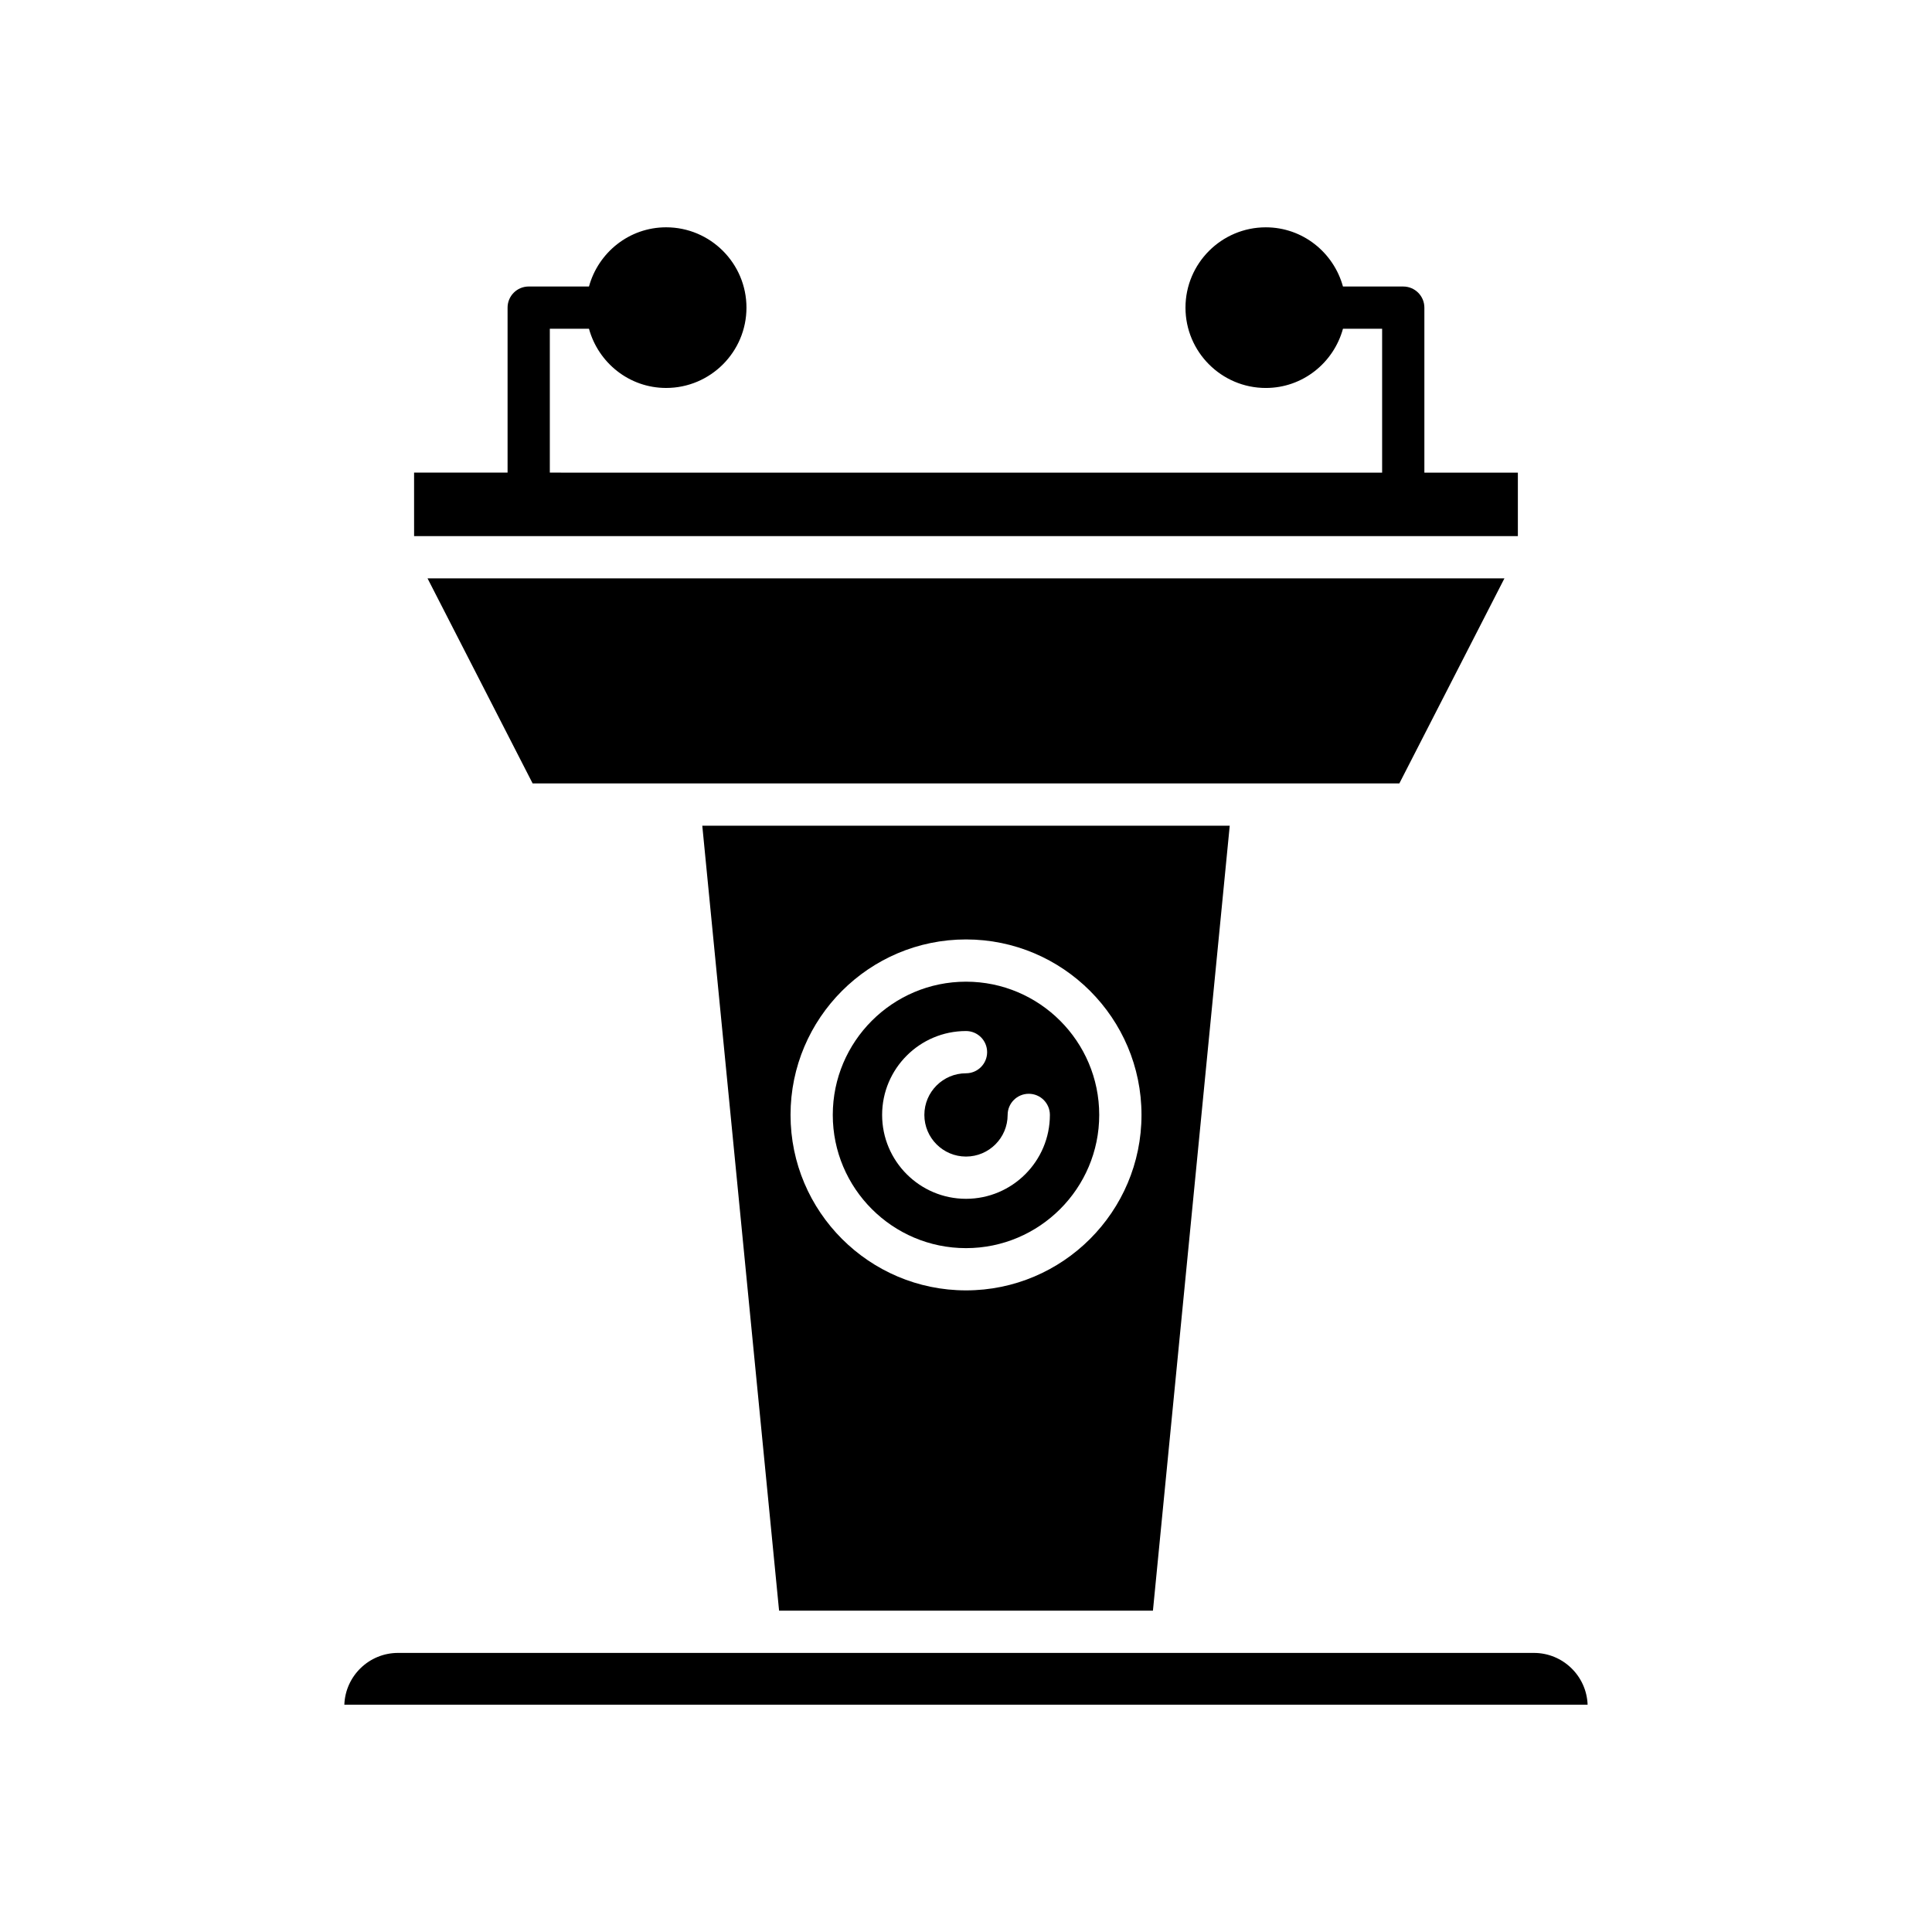
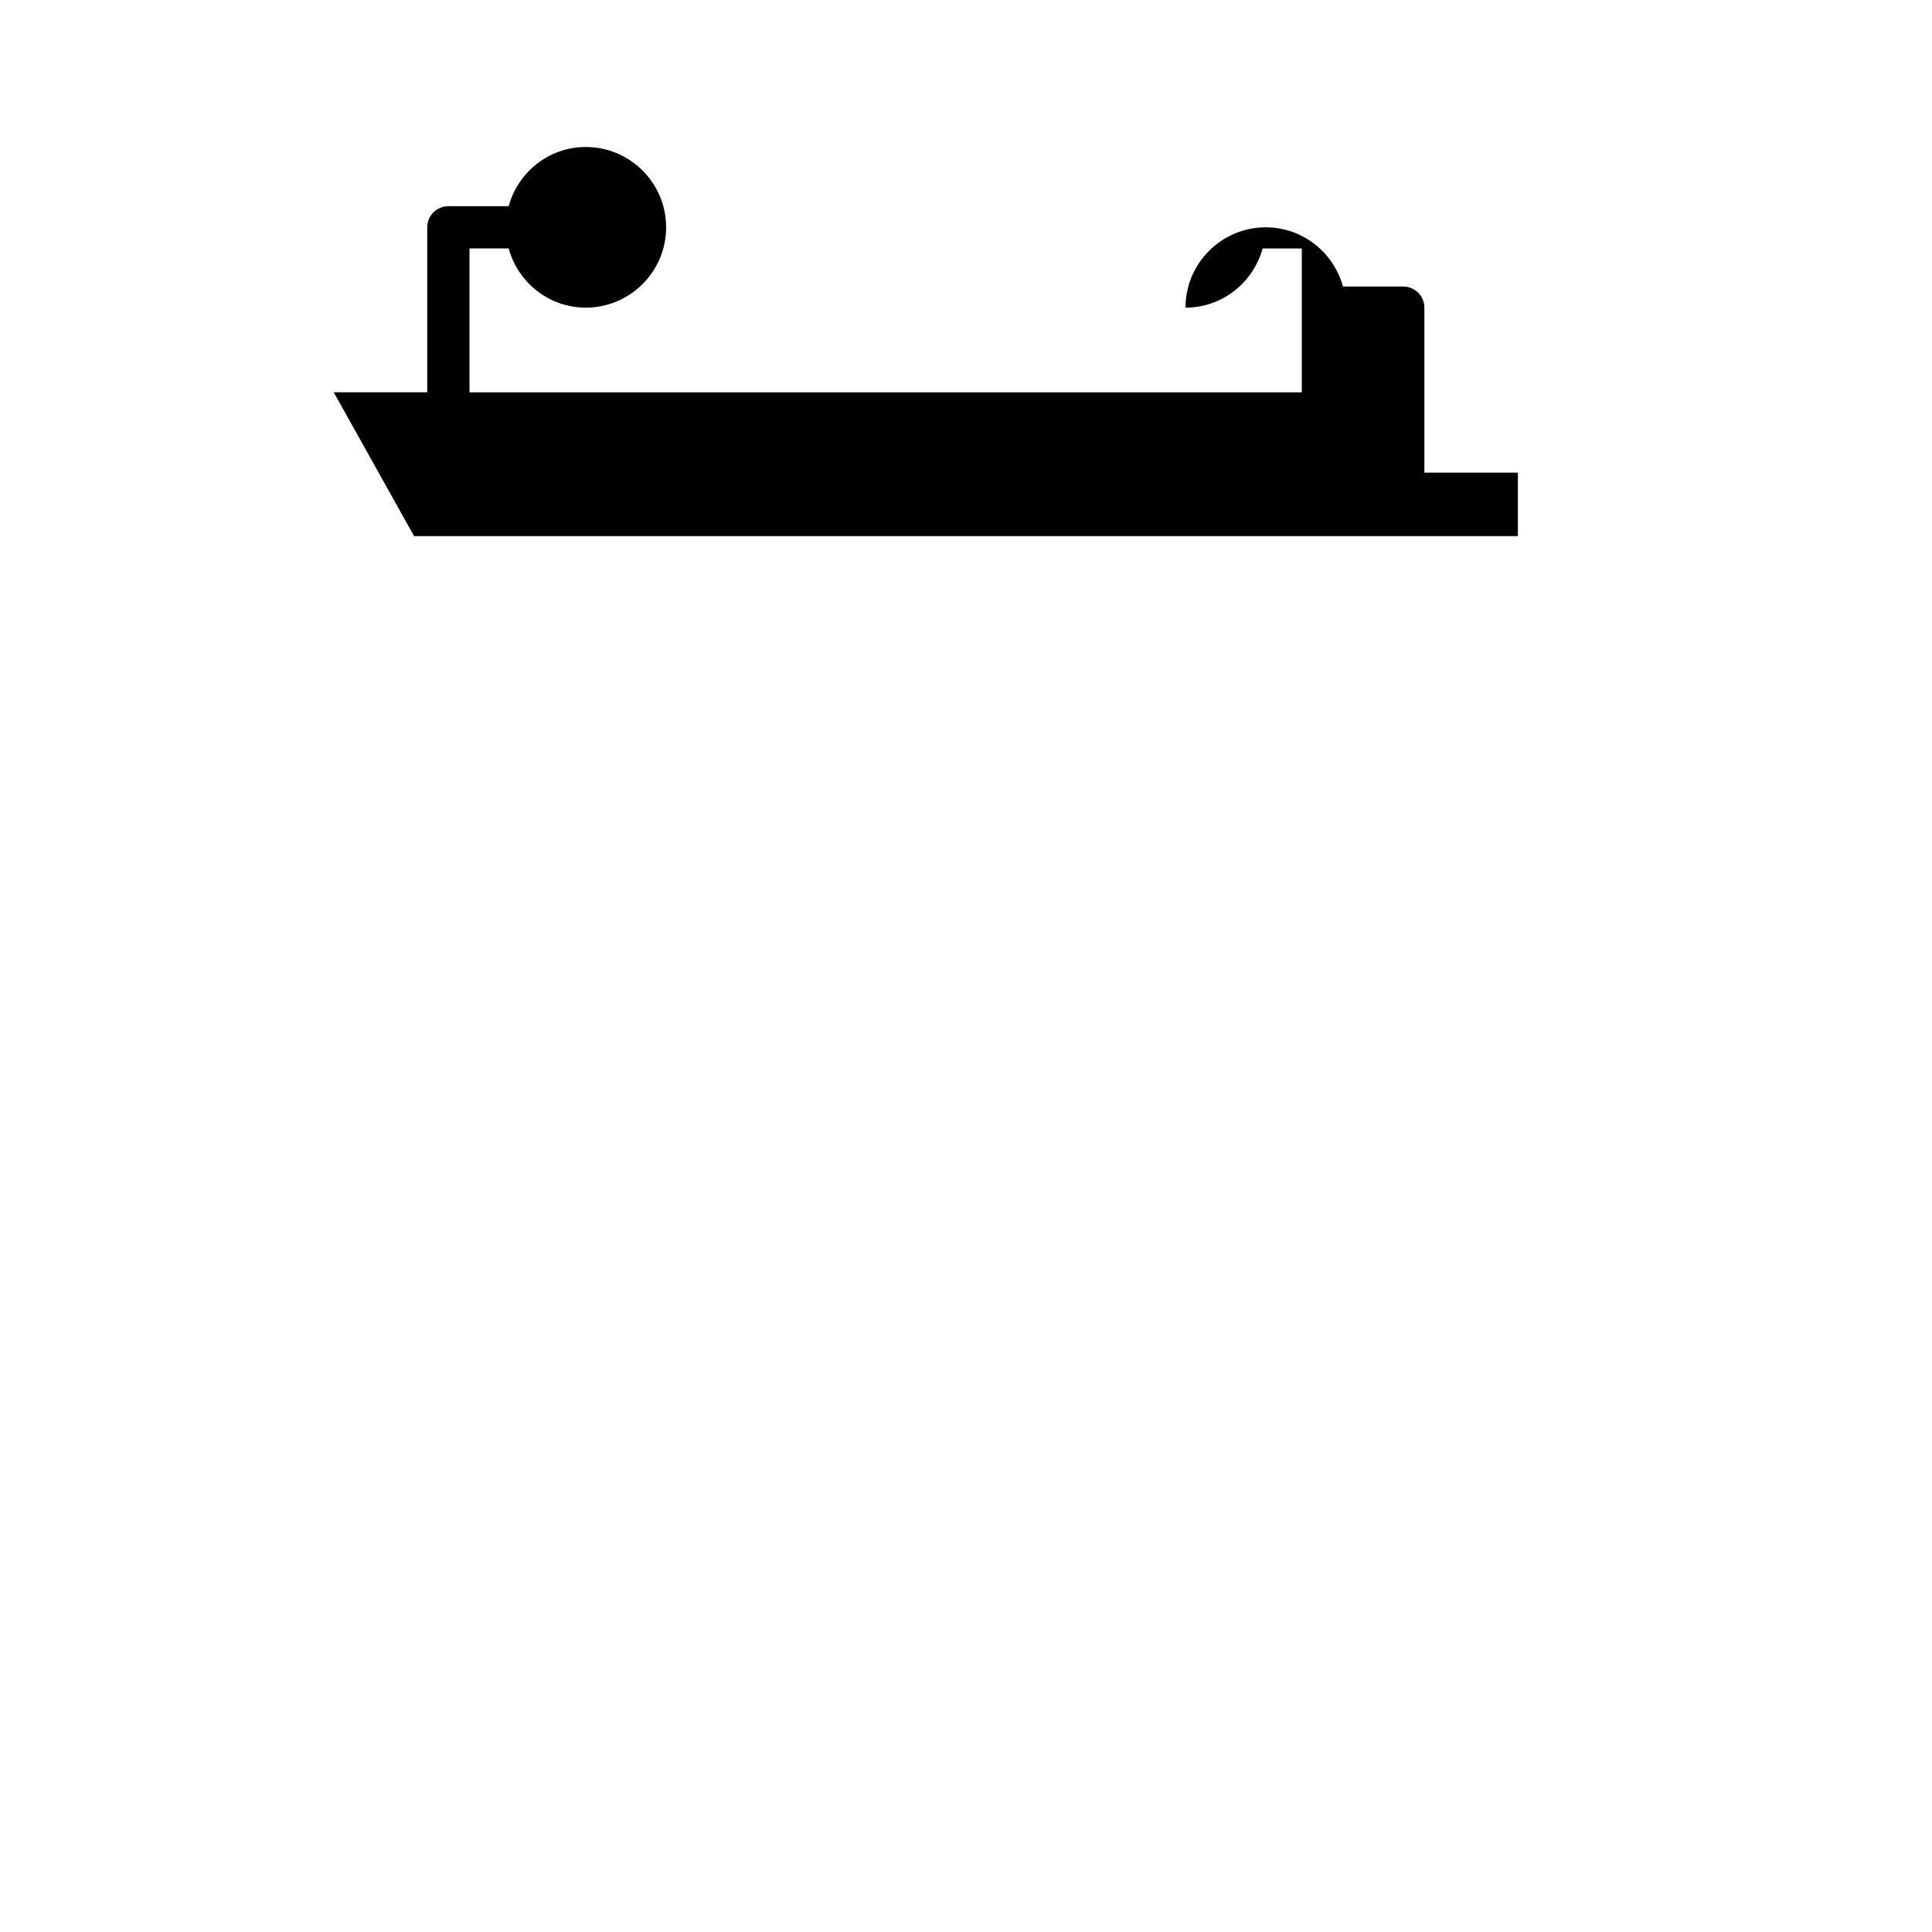
<svg xmlns="http://www.w3.org/2000/svg" fill="#000000" width="800px" height="800px" version="1.1" viewBox="144 144 512 512">
  <g>
-     <path d="m400 474.77c19.465 0 35.305-15.836 35.305-35.309 0-19.469-15.84-35.305-35.305-35.305-19.469 0-35.305 15.836-35.305 35.305-0.004 19.473 15.836 35.309 35.305 35.309zm0-57.535c3.09 0 5.598 2.504 5.598 5.598s-2.508 5.598-5.598 5.598c-6.086 0-11.035 4.949-11.035 11.031 0 6.086 4.949 11.039 11.035 11.039s11.035-4.953 11.035-11.039c0-3.094 2.508-5.598 5.598-5.598 3.09 0 5.598 2.504 5.598 5.598 0 12.262-9.973 22.234-22.23 22.234s-22.23-9.973-22.23-22.234c0-12.254 9.969-22.227 22.23-22.227z" />
-     <path d="m449.54 570.84 20.352-208.02h-139.78l20.352 208.02zm-49.535-177.88c25.641 0 46.504 20.859 46.504 46.5 0 25.645-20.859 46.504-46.504 46.504-25.641 0-46.504-20.859-46.504-46.504 0-25.637 20.859-46.5 46.504-46.5z" />
-     <path d="m253.74 286.08h292.51v-16.828h-24.777v-43.723c0-3.094-2.508-5.598-5.598-5.598h-15.977c-2.477-9.012-10.66-15.688-20.445-15.688-11.738 0-21.289 9.551-21.289 21.289s9.551 21.285 21.289 21.285c9.789 0 17.969-6.676 20.445-15.688h10.379v38.125l-220.57-0.004v-38.125h10.379c2.477 9.012 10.66 15.688 20.445 15.688 11.738 0 21.289-9.551 21.289-21.285 0-11.738-9.551-21.289-21.289-21.289-9.785 0-17.969 6.676-20.445 15.688h-15.977c-3.09 0-5.598 2.504-5.598 5.598v43.723h-24.777z" />
-     <path d="m542.69 297.27h-285.39l27.852 54.344h229.69z" />
-     <path d="m550.51 582.04h-301.03c-7.68 0-13.953 6.113-14.227 13.723h329.48c-0.277-7.613-6.551-13.723-14.23-13.723z" />
+     <path d="m253.74 286.08h292.51v-16.828h-24.777v-43.723c0-3.094-2.508-5.598-5.598-5.598h-15.977c-2.477-9.012-10.66-15.688-20.445-15.688-11.738 0-21.289 9.551-21.289 21.289c9.789 0 17.969-6.676 20.445-15.688h10.379v38.125l-220.57-0.004v-38.125h10.379c2.477 9.012 10.66 15.688 20.445 15.688 11.738 0 21.289-9.551 21.289-21.285 0-11.738-9.551-21.289-21.289-21.289-9.785 0-17.969 6.676-20.445 15.688h-15.977c-3.09 0-5.598 2.504-5.598 5.598v43.723h-24.777z" />
  </g>
</svg>